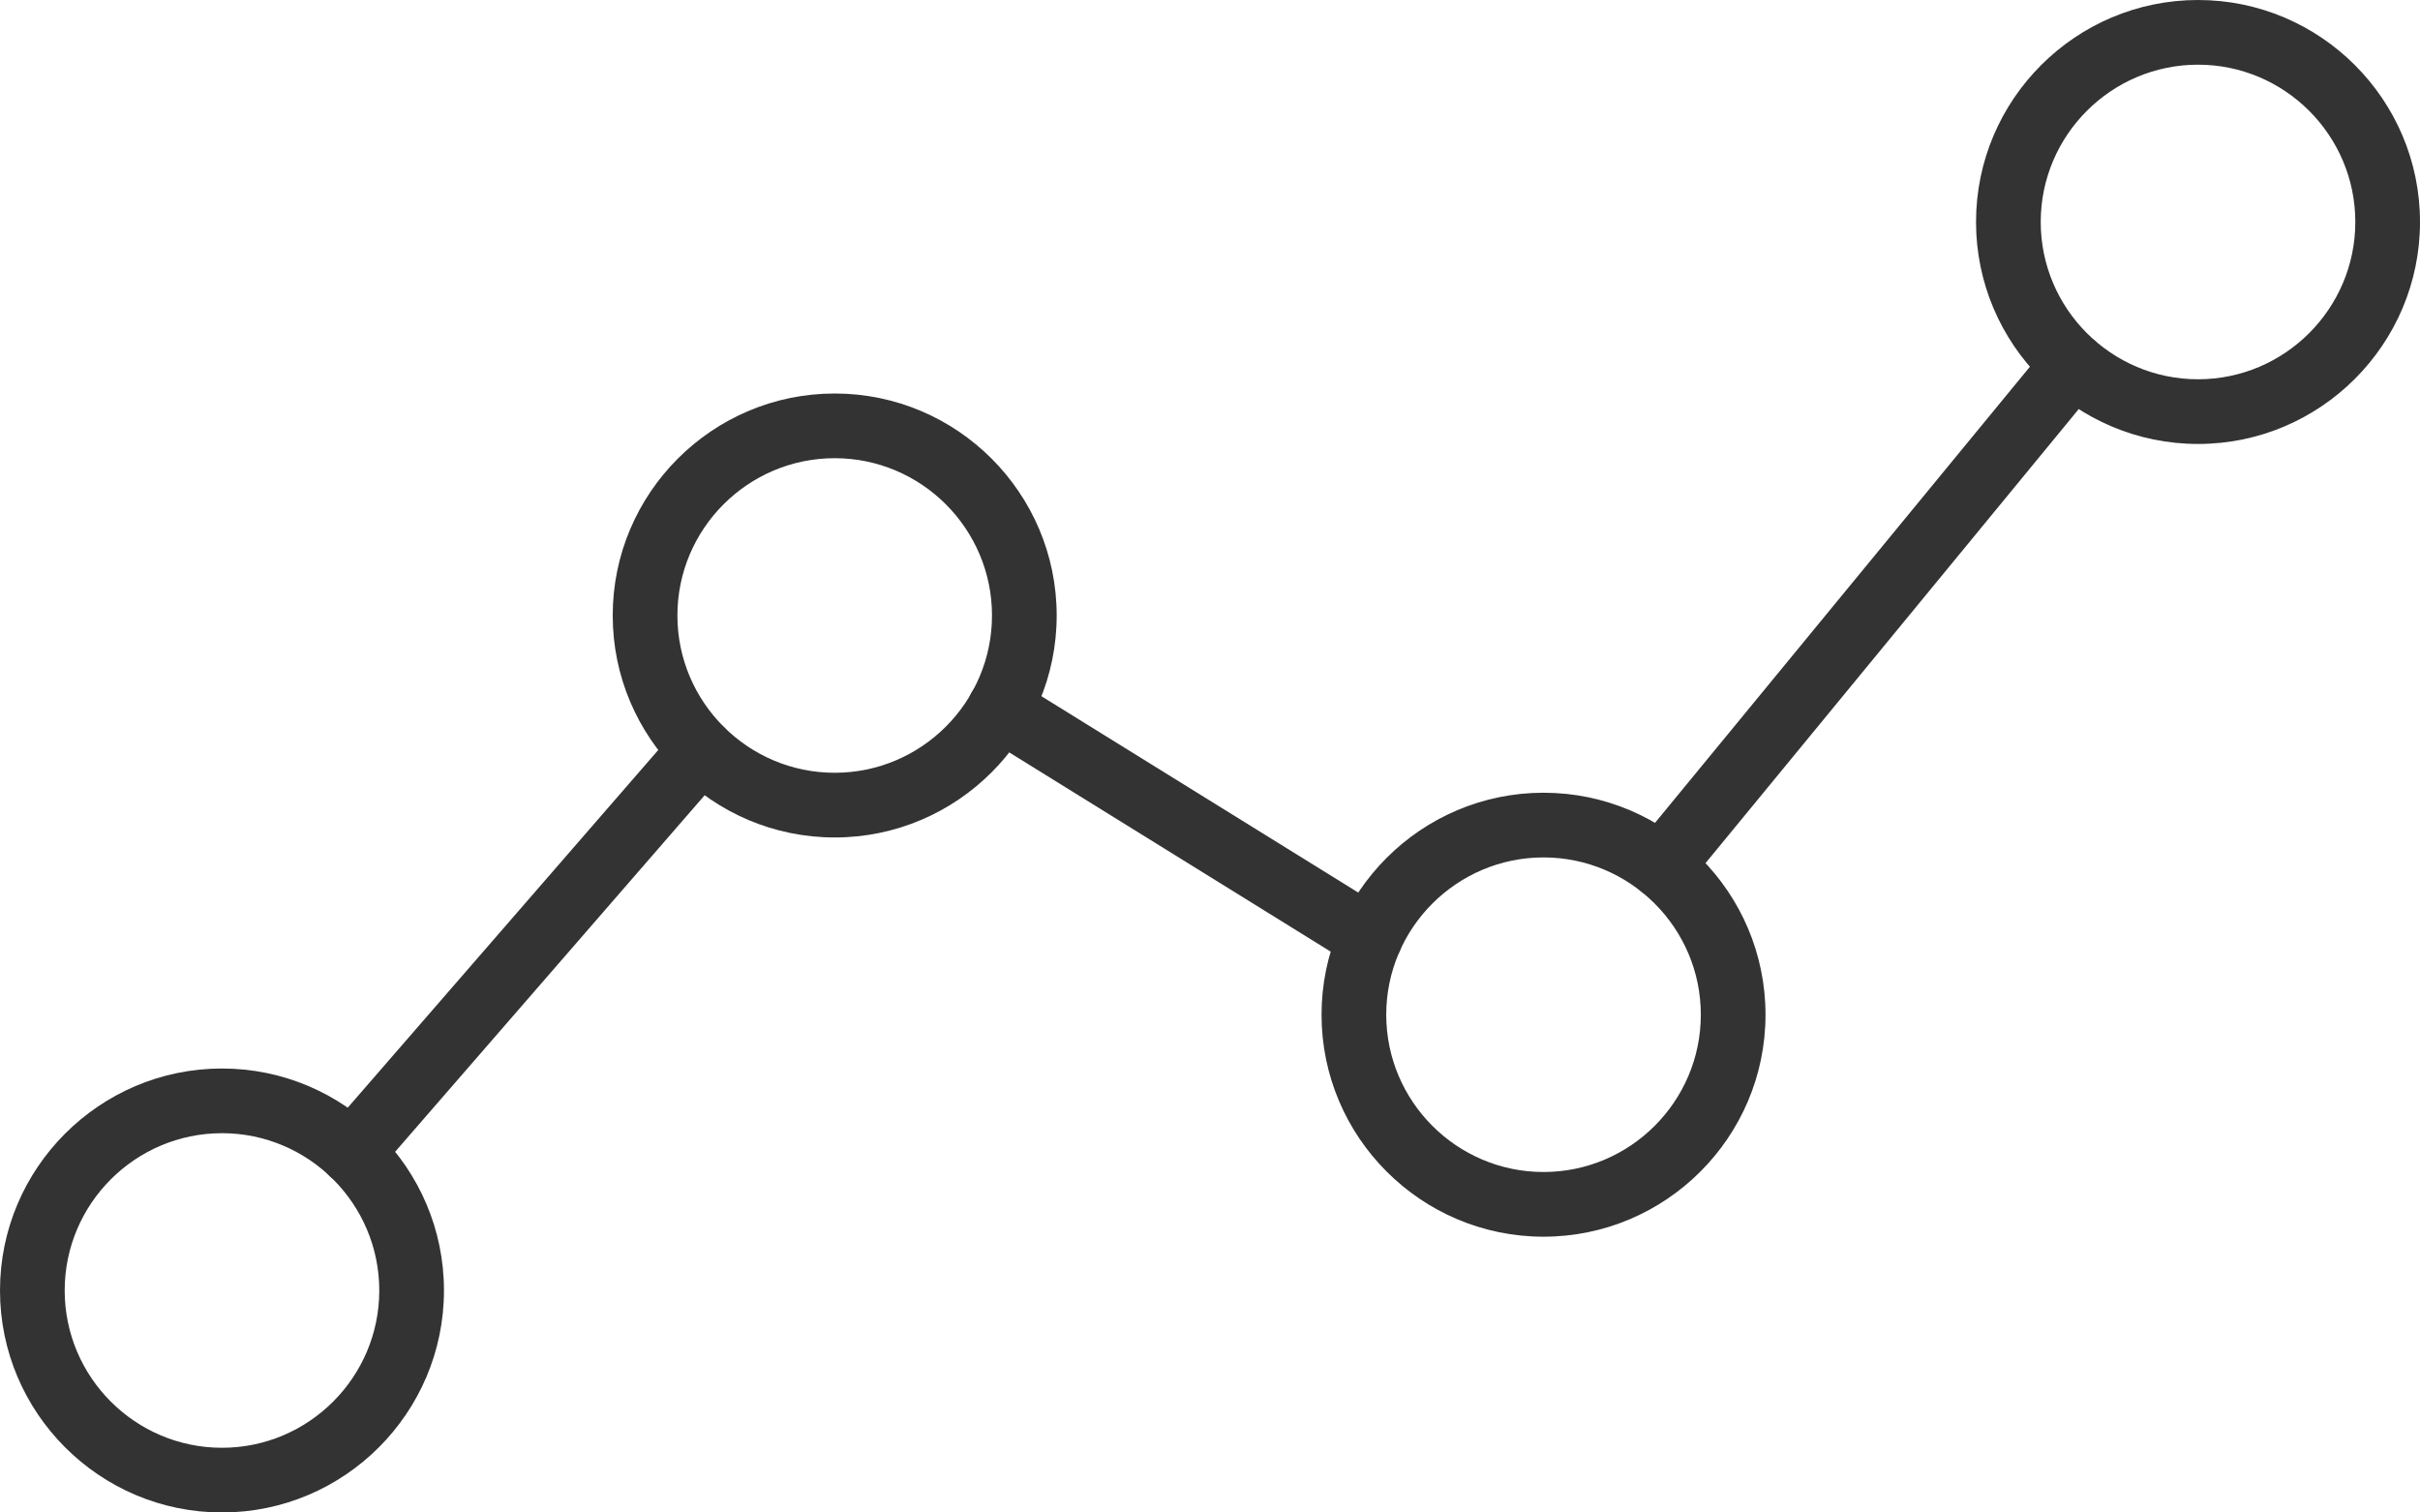
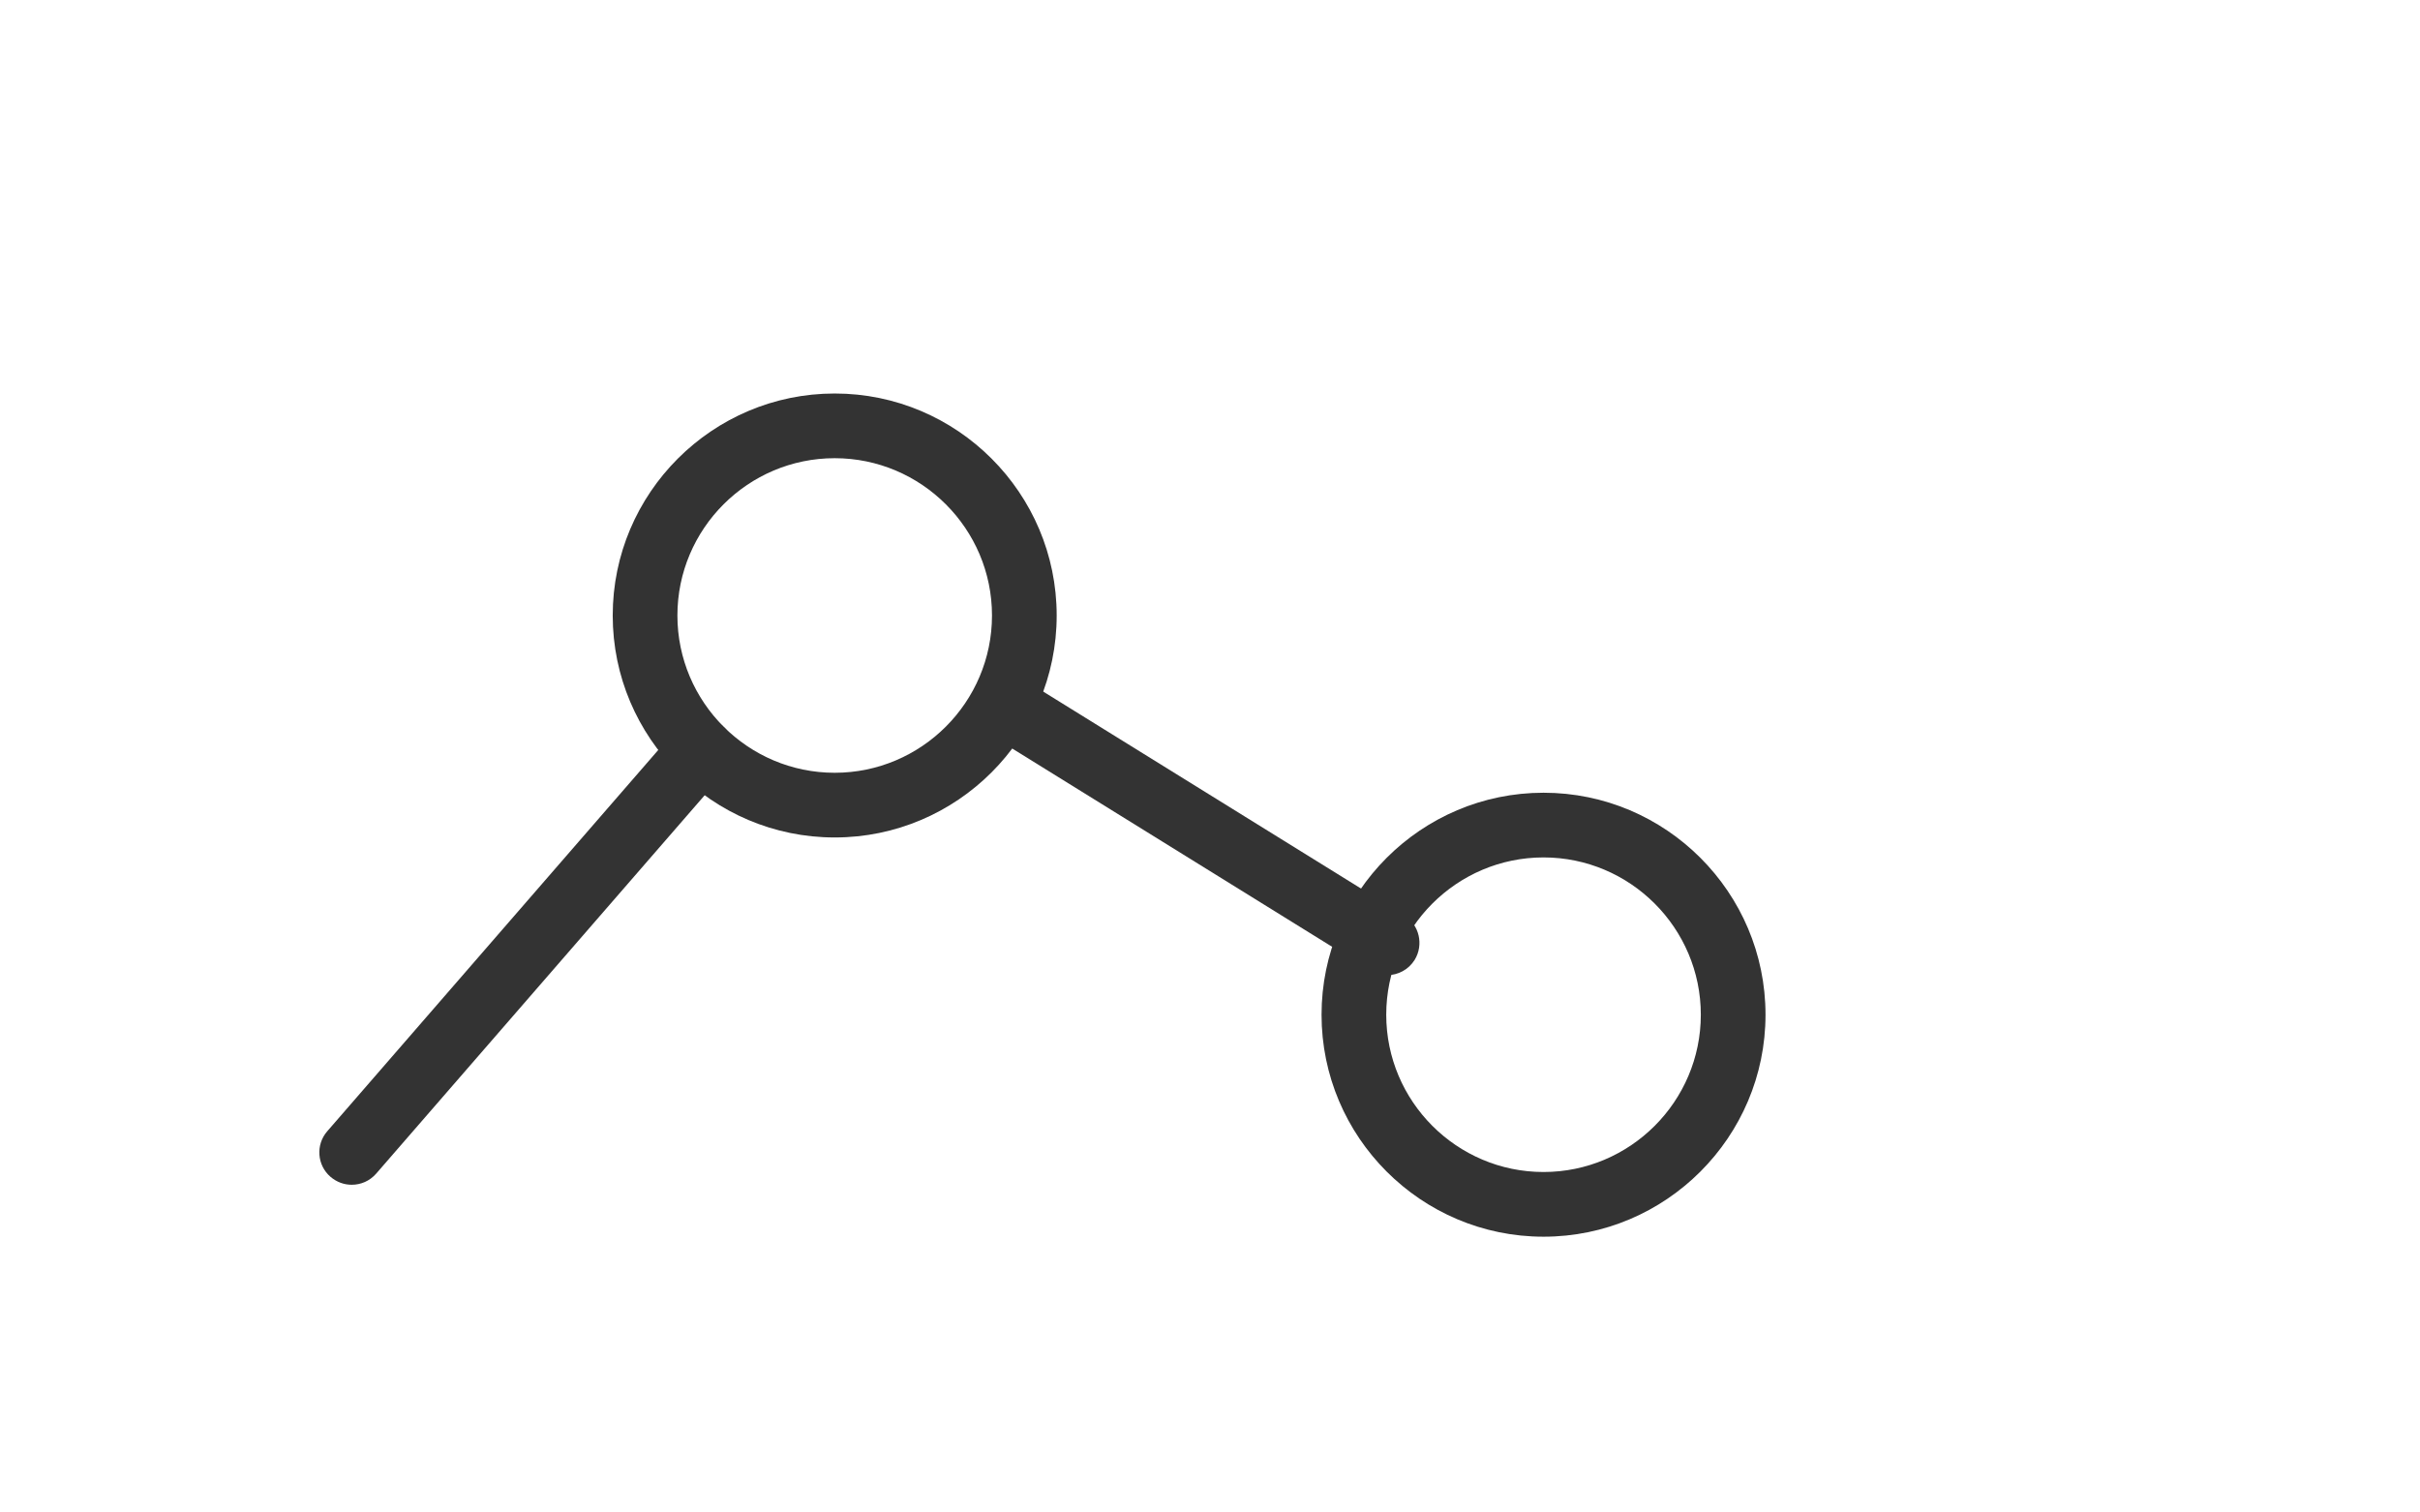
<svg xmlns="http://www.w3.org/2000/svg" id="Layer_2" data-name="Layer 2" viewBox="0 0 130.93 81.83">
  <defs>
    <style>
      .cls-1 {
        fill: #333;
      }
    </style>
  </defs>
  <g id="_ëÎÓÈ_1" data-name="ëÎÓÈ 1">
    <g>
-       <path class="cls-1" d="M12.01,81.83c-6.62,0-12.01-5.39-12.01-12.01s5.39-12.01,12.01-12.01,12.01,5.39,12.01,12.01-5.39,12.01-12.01,12.01ZM12.01,61.31c-4.69,0-8.51,3.82-8.51,8.51s3.82,8.51,8.51,8.51,8.51-3.82,8.51-8.51-3.82-8.51-8.51-8.51Z" />
      <path class="cls-1" d="M45.16,45.31c-6.62,0-12.01-5.39-12.01-12.01s5.39-12.01,12.01-12.01,12.01,5.39,12.01,12.01-5.39,12.01-12.01,12.01ZM45.16,24.79c-4.69,0-8.51,3.82-8.51,8.51s3.82,8.51,8.51,8.51,8.51-3.82,8.51-8.51-3.82-8.51-8.51-8.51Z" />
      <path class="cls-1" d="M83.51,66.91c-6.62,0-12.01-5.39-12.01-12.01s5.39-12.01,12.01-12.01,12.01,5.39,12.01,12.01-5.39,12.01-12.01,12.01ZM83.51,46.39c-4.69,0-8.51,3.82-8.51,8.51s3.82,8.51,8.51,8.51,8.51-3.82,8.51-8.51-3.82-8.51-8.51-8.51Z" />
-       <path class="cls-1" d="M118.92,24.02c-6.62,0-12.01-5.39-12.01-12.01S112.3,0,118.92,0s12.01,5.39,12.01,12.01-5.39,12.01-12.01,12.01ZM118.92,3.5c-4.69,0-8.51,3.82-8.51,8.51s3.82,8.51,8.51,8.51,8.51-3.82,8.51-8.51-3.82-8.51-8.51-8.51Z" />
      <path class="cls-1" d="M19.03,64.1c-.41,0-.81-.14-1.15-.43-.73-.63-.81-1.74-.17-2.47l18.9-21.77c.63-.73,1.74-.81,2.47-.17.73.63.81,1.74.17,2.47l-18.9,21.77c-.35.4-.83.6-1.32.6Z" />
-       <path class="cls-1" d="M74.13,52.5c-.31,0-.63-.09-.92-.26l-20.04-12.42c-.82-.51-1.07-1.59-.57-2.41.51-.82,1.59-1.07,2.41-.57l20.04,12.42c.82.51,1.07,1.59.57,2.41-.33.53-.9.83-1.49.83Z" />
-       <path class="cls-1" d="M89.88,48.61c-.39,0-.78-.13-1.11-.4-.75-.61-.85-1.72-.24-2.46l22.29-27.12c.61-.75,1.72-.85,2.46-.24.75.61.85,1.72.24,2.46l-22.29,27.12c-.35.42-.85.64-1.35.64Z" />
+       <path class="cls-1" d="M74.13,52.5l-20.04-12.42c-.82-.51-1.07-1.59-.57-2.41.51-.82,1.59-1.07,2.41-.57l20.04,12.42c.82.51,1.07,1.59.57,2.41-.33.53-.9.83-1.49.83Z" />
    </g>
  </g>
</svg>